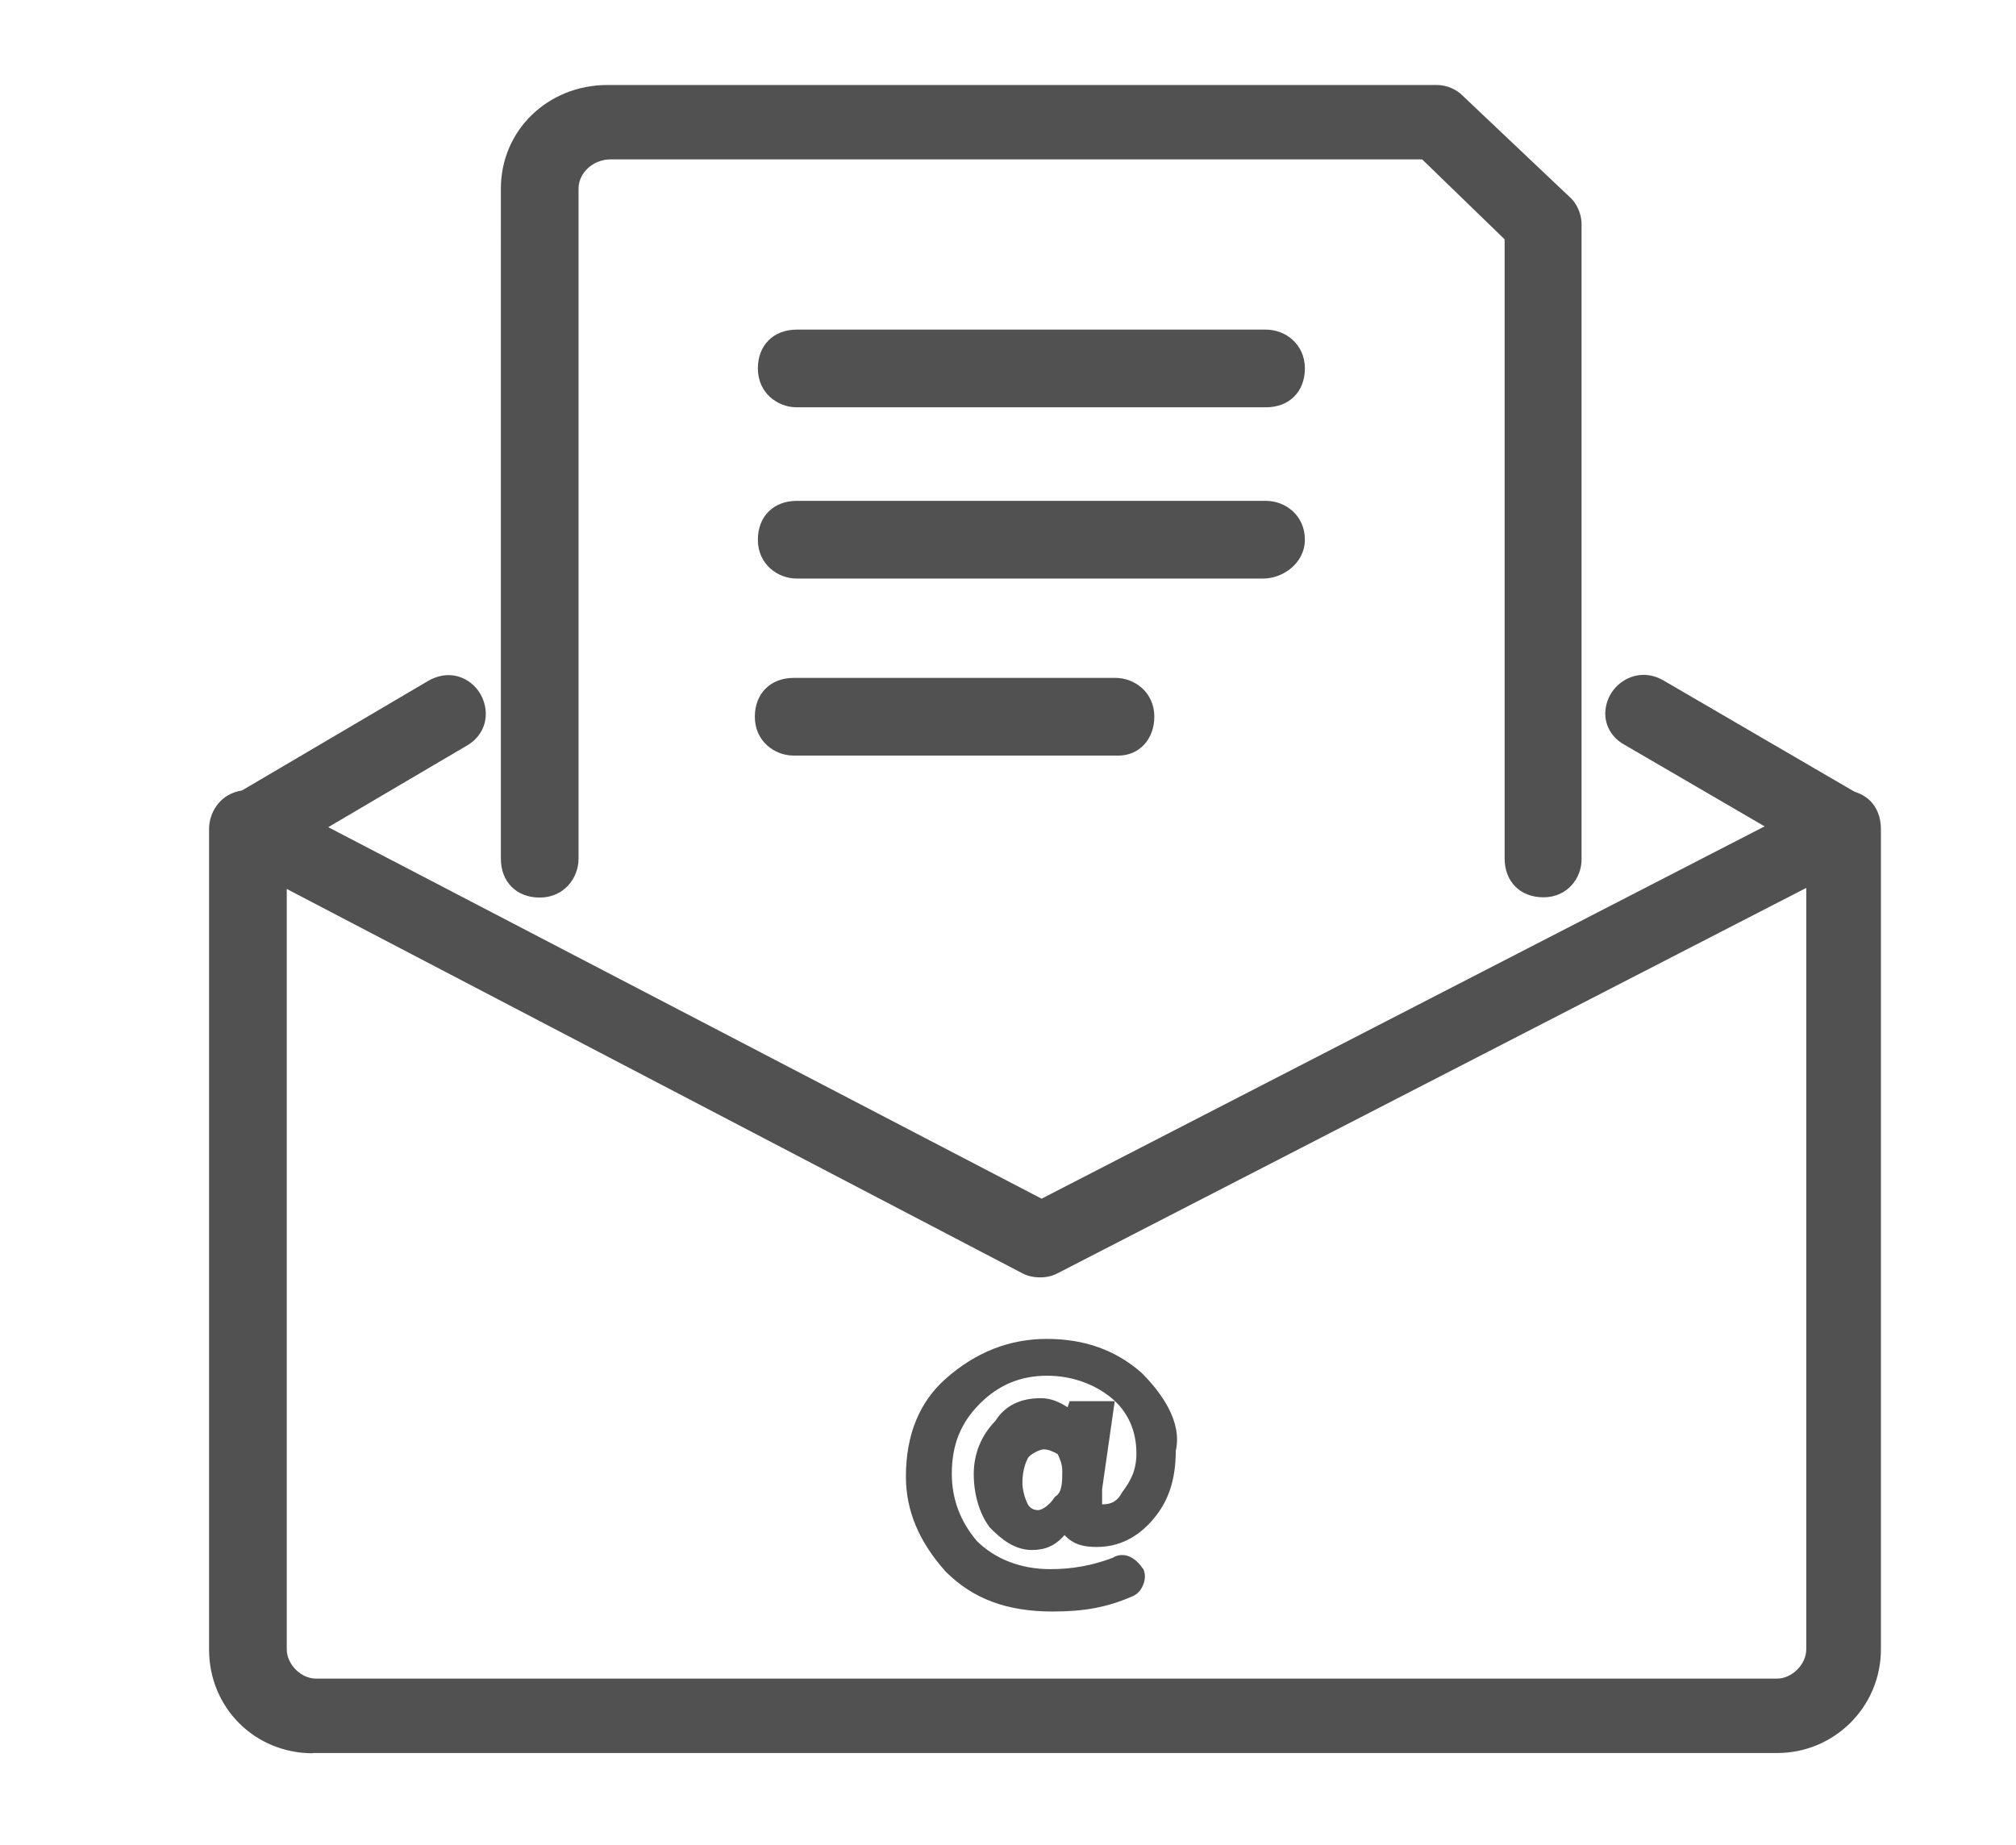
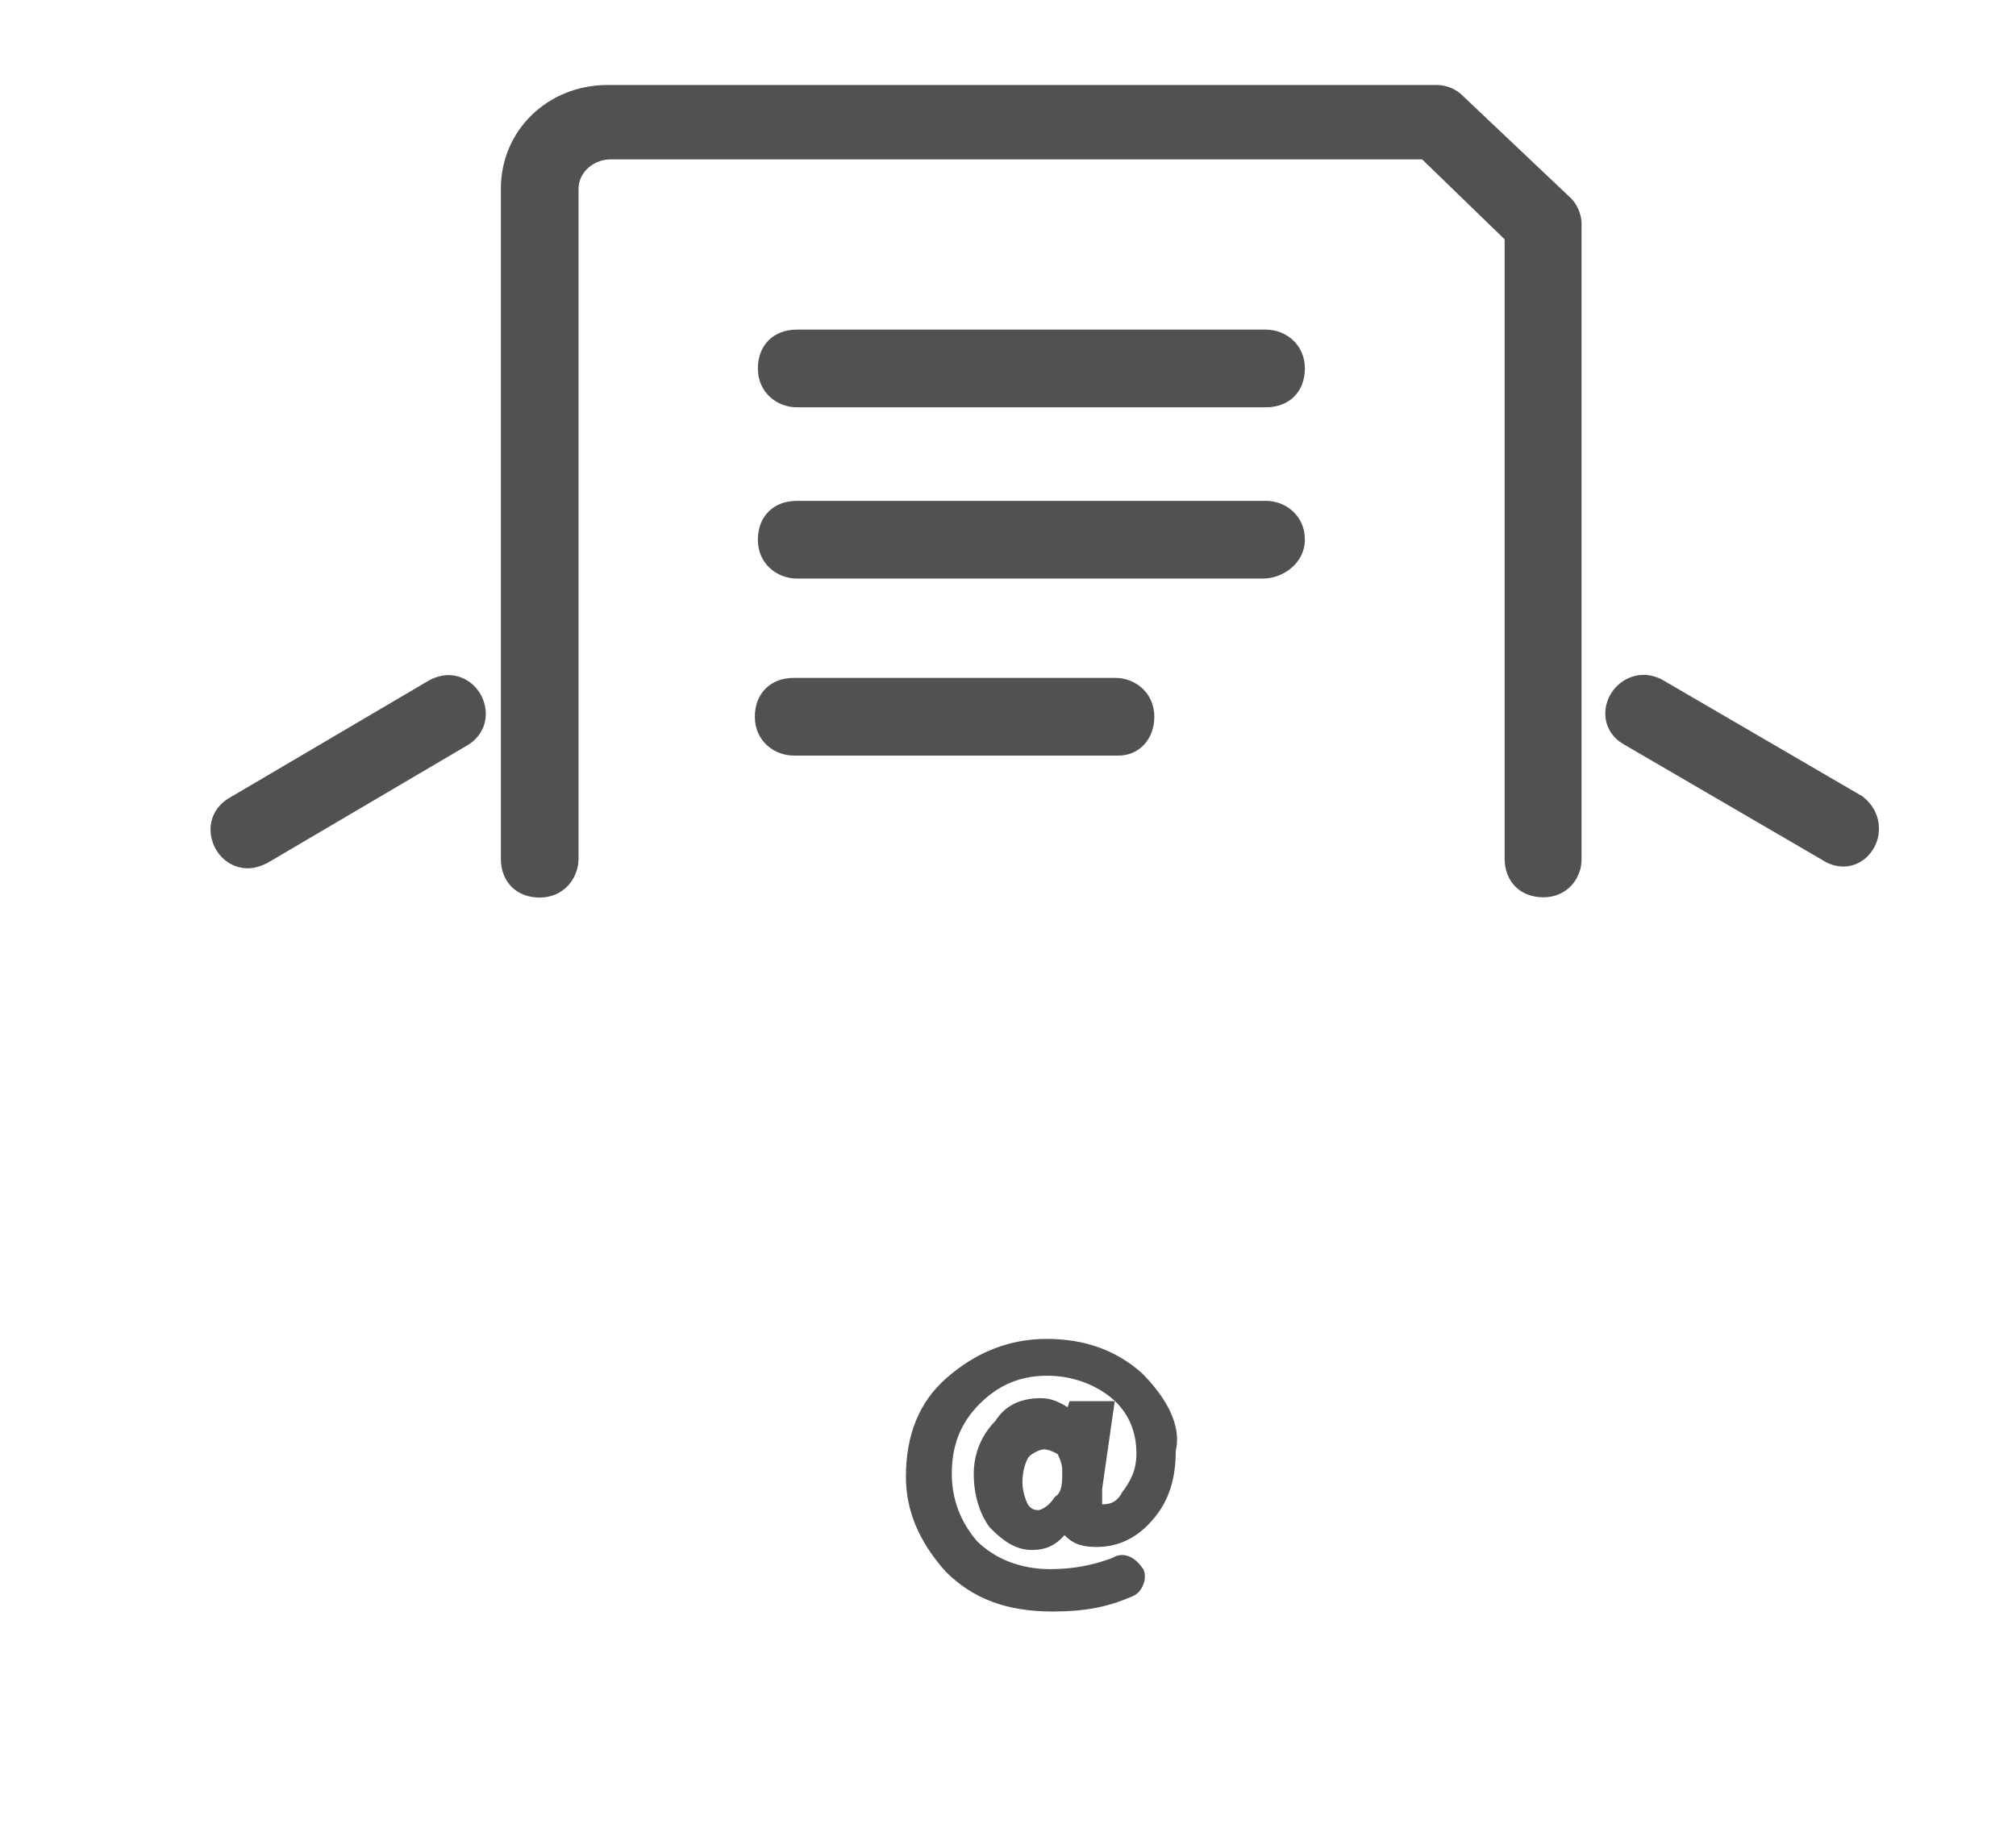
<svg xmlns="http://www.w3.org/2000/svg" t="1727667379864" class="icon" viewBox="0 0 1119 1024" version="1.1" p-id="12269" width="139.875" height="128">
-   <path d="M173.583 973.185c-32.197 0-57.534-25.338-57.534-57.534V460.135c0-10.639 7.979-21.558 21.558-21.558 12.879 0 21.558 8.679 21.558 21.558V915.511c0 8.259 7.839 16.238 16.238 16.238h810.941c8.259 0 16.238-7.839 16.238-16.238V468.534H1000.902v-8.399c0-10.639 7.979-21.558 21.558-21.558 12.879 0 21.558 8.679 21.558 21.558V915.511c0 31.777-25.757 57.534-57.534 57.534H173.583z" fill="#515151" p-id="12270" />
-   <path d="M577.304 709.031c-3.5 0-6.719-0.7-9.519-2.1L128.647 477.493c-10.359-5.179-13.999-16.798-8.539-27.577 3.5-7.139 9.939-11.199 17.498-11.199 3.36 0 6.859 0.84 10.219 2.52L578.144 665.355l435.217-224.118c2.94-1.54 6.159-2.24 9.239-2.24 6.999 0 13.859 3.78 17.918 9.939l0.28 0.42 0.28 0.42c5.459 10.779 0.14 21.838-7.699 27.157l-0.42 0.28-445.996 229.578c-2.94 1.54-6.159 2.24-9.659 2.24z" fill="#515151" p-id="12271" />
  <path d="M856.716 498.071c-12.879 0-21.558-8.679-21.558-21.558V132.847l-45.776-44.376H338.907c-9.659 0-17.778 7.419-17.778 16.238v371.944c0 10.639-7.979 21.558-21.558 21.558-12.879 0-21.558-8.679-21.558-21.558V104.71c0-32.337 26.037-57.534 59.214-57.534h460.275c6.159 0 11.339 2.94 13.999 5.599l60.614 57.394c2.66 2.66 5.739 7.979 5.739 14.139v352.206c0.28 10.639-7.699 21.558-21.138 21.558zM137.467 481.973c-9.099 0-17.218-6.439-19.738-15.538-2.66-9.099 0.84-18.058 8.819-23.098l111.569-65.654c3.64-1.96 7.279-2.94 10.919-2.94 8.959 0 17.218 6.439 19.738 15.538 2.66 9.099-0.84 18.058-8.819 23.098L148.386 479.033c-3.64 1.82-7.279 2.94-10.919 2.94z m885.694-0.98c-4.06 0-8.119-1.26-11.899-3.78l-109.609-63.834c-8.399-4.62-12.319-13.439-9.939-22.538 2.38-9.379 11.059-16.238 20.578-16.238 3.64 0 7.279 0.98 10.779 2.94l110.309 64.254 0.42 0.28c7.839 5.879 11.059 15.678 7.979 24.918-2.94 8.399-10.219 13.999-18.618 13.999z" fill="#515151" p-id="12272" />
  <path d="M440.537 419.399c-10.639 0-21.558-7.979-21.558-21.558 0-12.879 8.679-21.558 21.558-21.558h178.623c10.639 0 21.558 7.979 21.558 21.558 0 12.459-8.399 21.558-19.878 21.558H440.537z m1.68-98.27c-10.639 0-21.558-7.979-21.558-21.558 0-12.879 8.679-21.558 21.558-21.558H702.731c10.639 0 21.558 7.979 21.558 21.558 0 12.879-12.039 21.558-23.098 21.558h-258.975z m0-95.051c-10.639 0-21.558-7.979-21.558-21.558 0-12.879 8.679-21.558 21.558-21.558H702.731c10.639 0 21.558 7.979 21.558 21.558 0 12.879-8.679 21.558-21.558 21.558H442.217zM584.303 894.513c-25.338 0-44.236-6.999-59.354-22.118l-0.14-0.14c-14.839-16.658-21.978-33.877-21.978-52.635 0-23.098 7.419-41.436 22.258-54.455 16.378-14.559 35.277-21.978 55.855-21.978 20.998 0 38.216 6.159 52.635 18.758l0.14 0.14c10.779 10.779 22.678 27.017 18.898 43.256 0 15.678-3.92 27.717-12.179 37.516-8.679 10.499-19.318 15.818-31.637 15.818-7.139 0-12.739-1.12-17.918-6.579-5.179 5.879-10.639 8.259-18.058 8.259-9.659 0-16.938-5.879-23.238-12.319l-0.14-0.14-0.14-0.14c-5.599-7.419-8.819-18.198-8.819-29.537 0-11.339 4.2-21.558 12.039-29.537 5.179-8.259 13.579-12.599 25.198-12.599 6.019 0 10.639 2.38 14.839 5.04l1.12-3.36H618.74l-6.999 48.855v8.399h0.42c5.04 0 8.259-2.1 10.639-6.579l0.14-0.28 0.14-0.14c4.62-6.159 7.699-12.039 7.699-21.278 0-12.599-4.76-23.098-13.719-30.657-9.659-7.979-22.398-12.459-35.837-12.459-14.699 0-26.877 5.04-37.376 15.538-10.639 10.639-15.538 22.958-15.538 38.916 0 13.999 4.76 26.597 13.999 37.376 10.079 9.939 24.358 15.538 40.596 15.538 12.179 0 23.238-1.96 34.717-6.299 1.68-1.12 3.5-1.54 5.319-1.54 4.06 0 8.119 2.66 11.339 7.419l0.14 0.14 0.14 0.14c1.26 2.52 1.26 6.019-0.14 9.099-1.26 3.08-3.5 5.319-6.299 6.299-13.579 5.879-26.177 8.259-43.816 8.259z m-4.9-90.011c-2.38 0-7.839 2.8-8.959 5.04-1.96 3.92-2.94 8.539-2.94 13.439 0 3.64 1.12 8.119 2.94 11.899 1.12 2.1 3.22 3.36 5.739 3.36 1.82 0 6.019-2.24 9.099-6.999l0.28-0.42 0.42-0.28c3.64-2.38 3.64-8.119 3.64-13.999 0-3.92-1.26-6.579-2.52-9.379-2.66-1.54-5.319-2.66-7.699-2.66z" fill="#515151" p-id="12273" />
  <path d="M587.663 832.779c-3.22 4.9-8.259 8.259-11.479 8.259-3.22 0-6.579-1.68-8.259-4.9-1.68-3.22-3.22-8.259-3.22-13.159 0-6.579 1.68-11.479 3.22-14.699 1.68-3.22 8.259-6.579 11.479-6.579 3.22 0 6.579 1.68 9.799 3.22 1.68 3.22 3.22 6.579 3.22 11.479 0.14 6.579 0.14 13.159-4.76 16.378z m44.236-68.873c-13.159-11.479-29.537-18.058-50.815-18.058-21.278 0-39.336 8.259-54.035 21.278-14.699 13.159-21.278 31.077-21.278 52.355 0 19.598 8.259 36.116 21.278 50.815 14.699 14.699 32.757 21.278 57.394 21.278 14.699 0 27.857-1.68 42.556-8.259 4.9-1.68 6.579-8.259 4.9-11.479-3.22-4.9-8.119-8.259-13.159-4.9-13.159 4.9-24.638 6.579-35.976 6.579-18.058 0-32.757-6.579-42.556-16.378-9.799-11.479-14.699-24.638-14.699-39.336 0-16.378 4.9-29.537 16.378-41.016s24.638-16.378 39.336-16.378 27.857 4.9 37.656 13.159 14.699 19.598 14.699 32.757c0 9.799-3.22 16.378-8.259 22.958-3.22 6.579-8.259 8.259-13.159 8.259-3.22 0-3.22-1.68-3.22-3.22v-8.259l6.579-45.916h-19.598l-1.68 4.9c-4.9-3.22-9.799-6.579-16.378-6.579-9.799 0-18.058 3.22-22.958 11.479-8.259 8.259-11.479 18.058-11.479 27.857 0 11.479 3.22 21.278 8.259 27.857 6.579 6.579 13.159 11.479 21.278 11.479 8.259 0 13.159-3.22 18.058-9.799 4.9 6.579 9.799 8.259 18.058 8.259 11.479 0 21.278-4.9 29.537-14.699 8.259-9.799 11.479-21.278 11.479-35.976 3.08-13.159-5.179-27.857-18.198-41.016z m0 0" fill="#515151" p-id="12274" />
</svg>